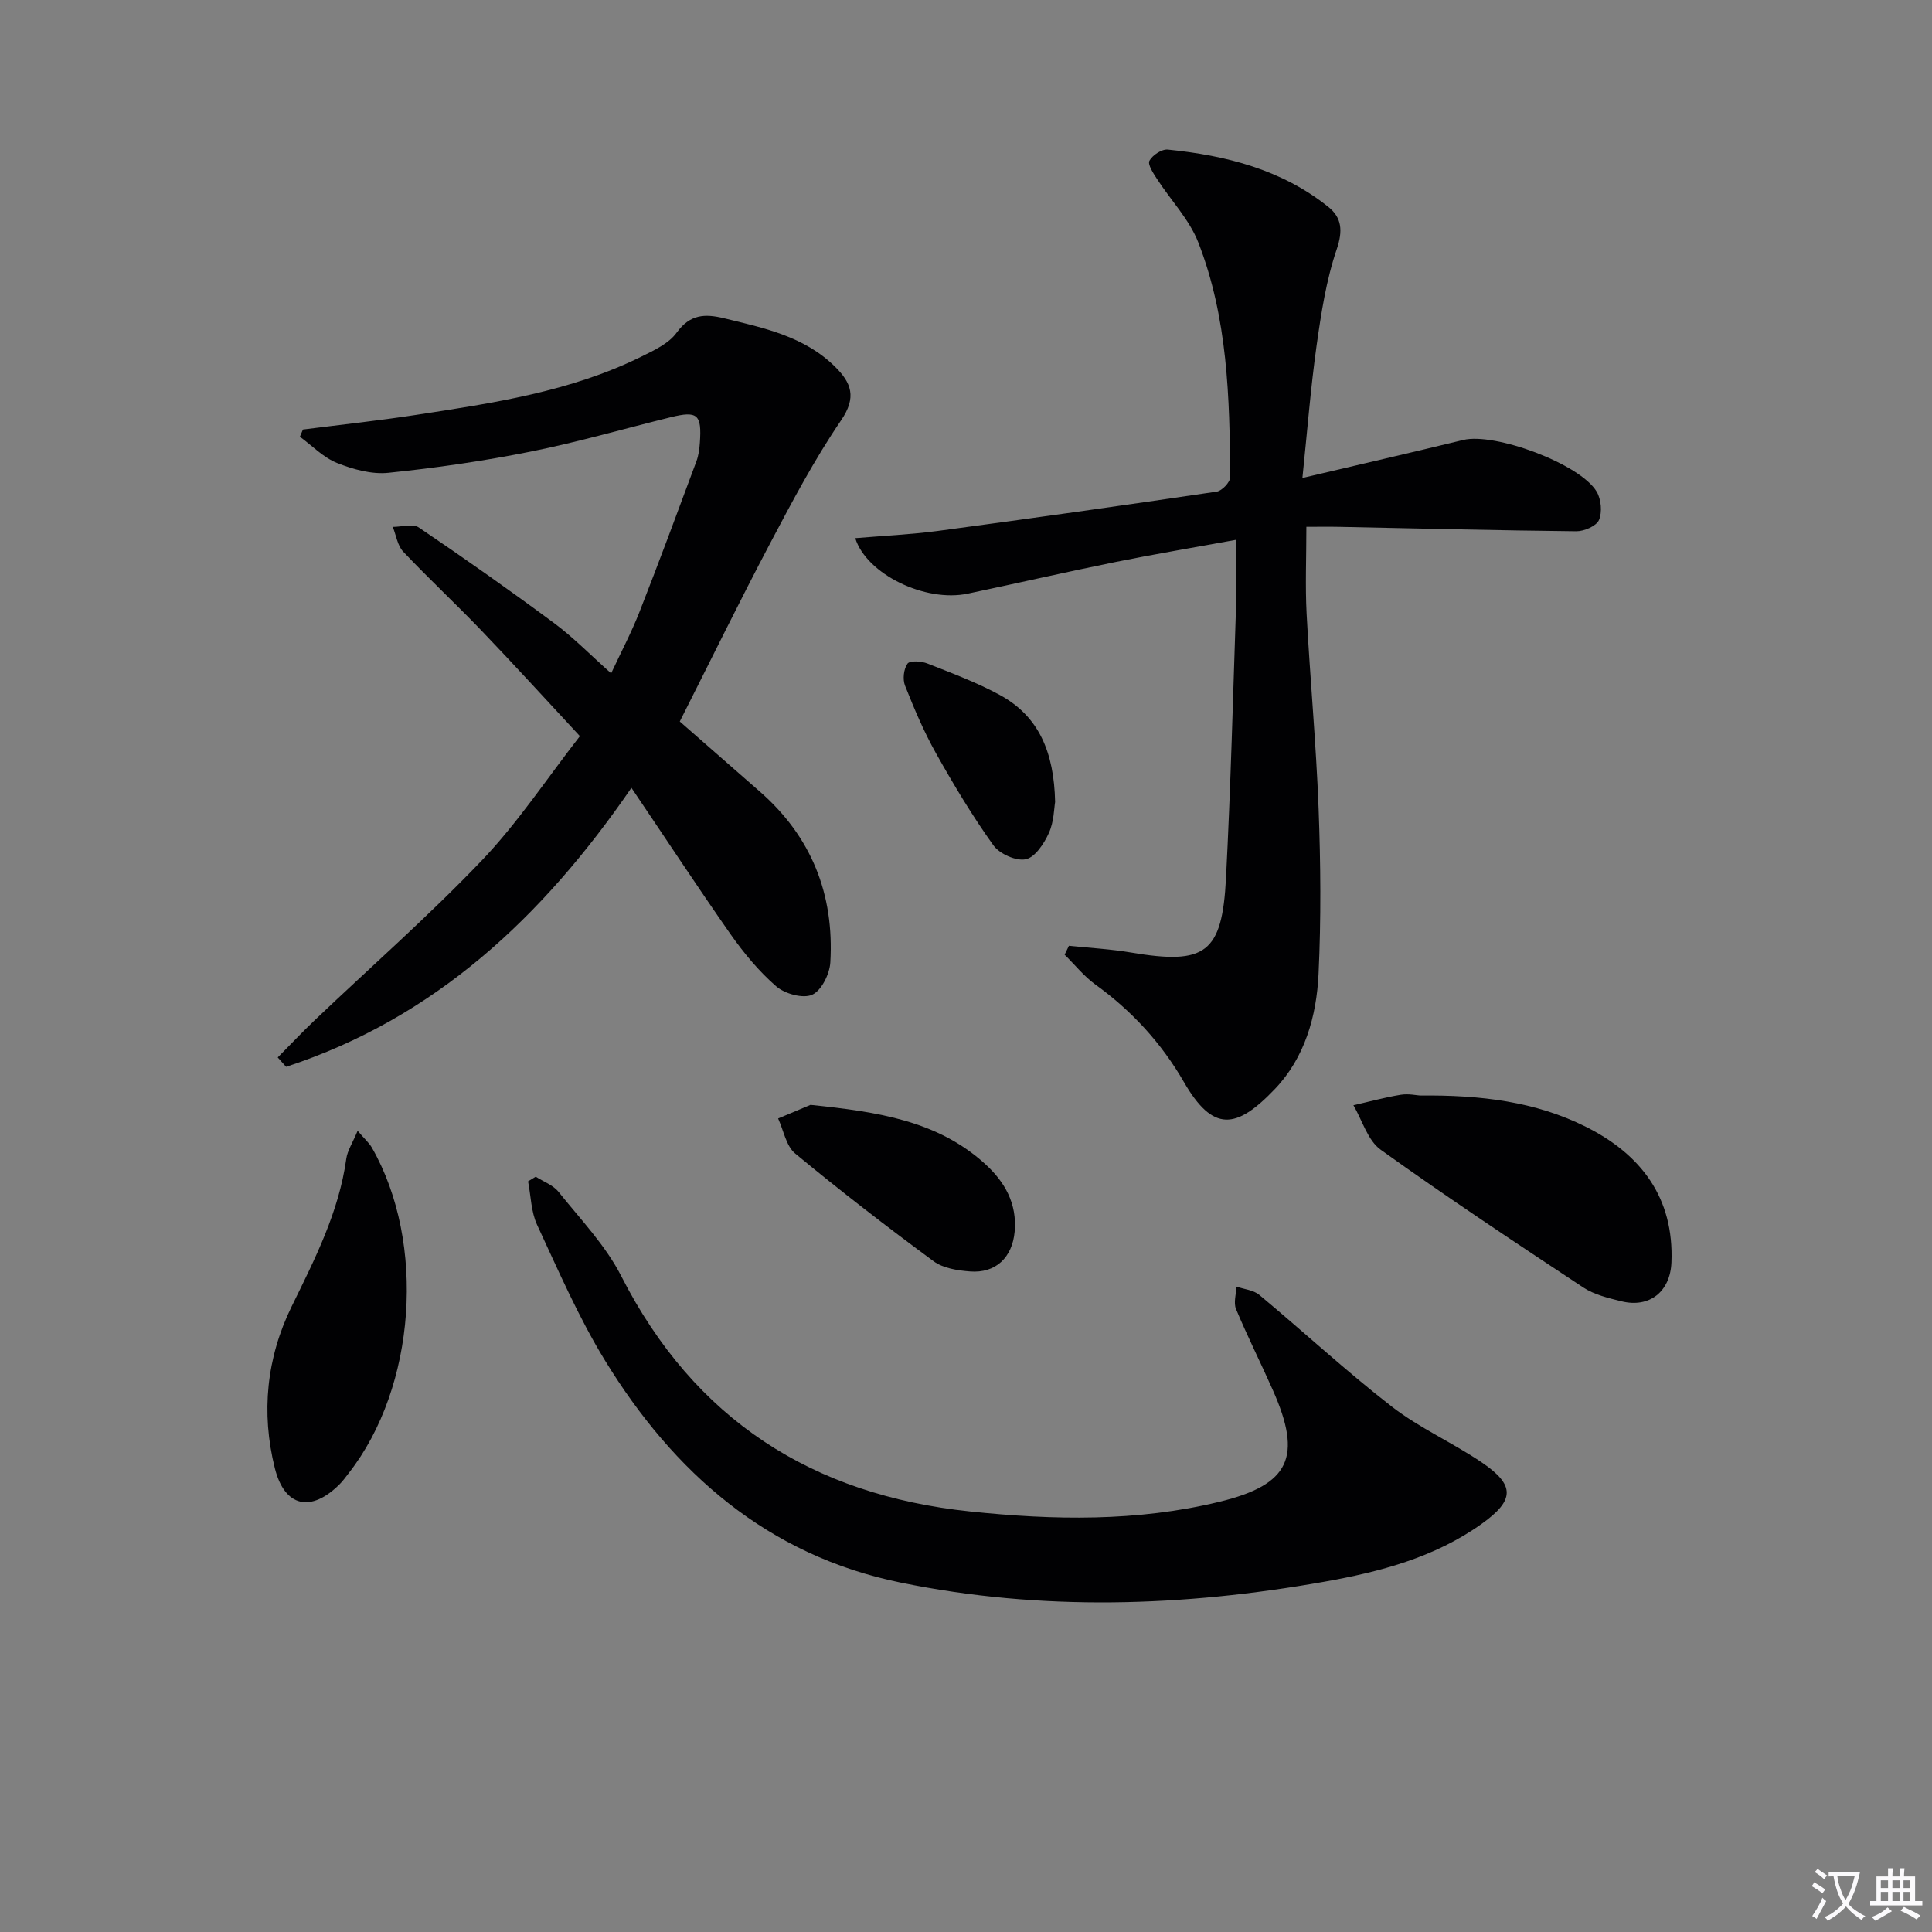
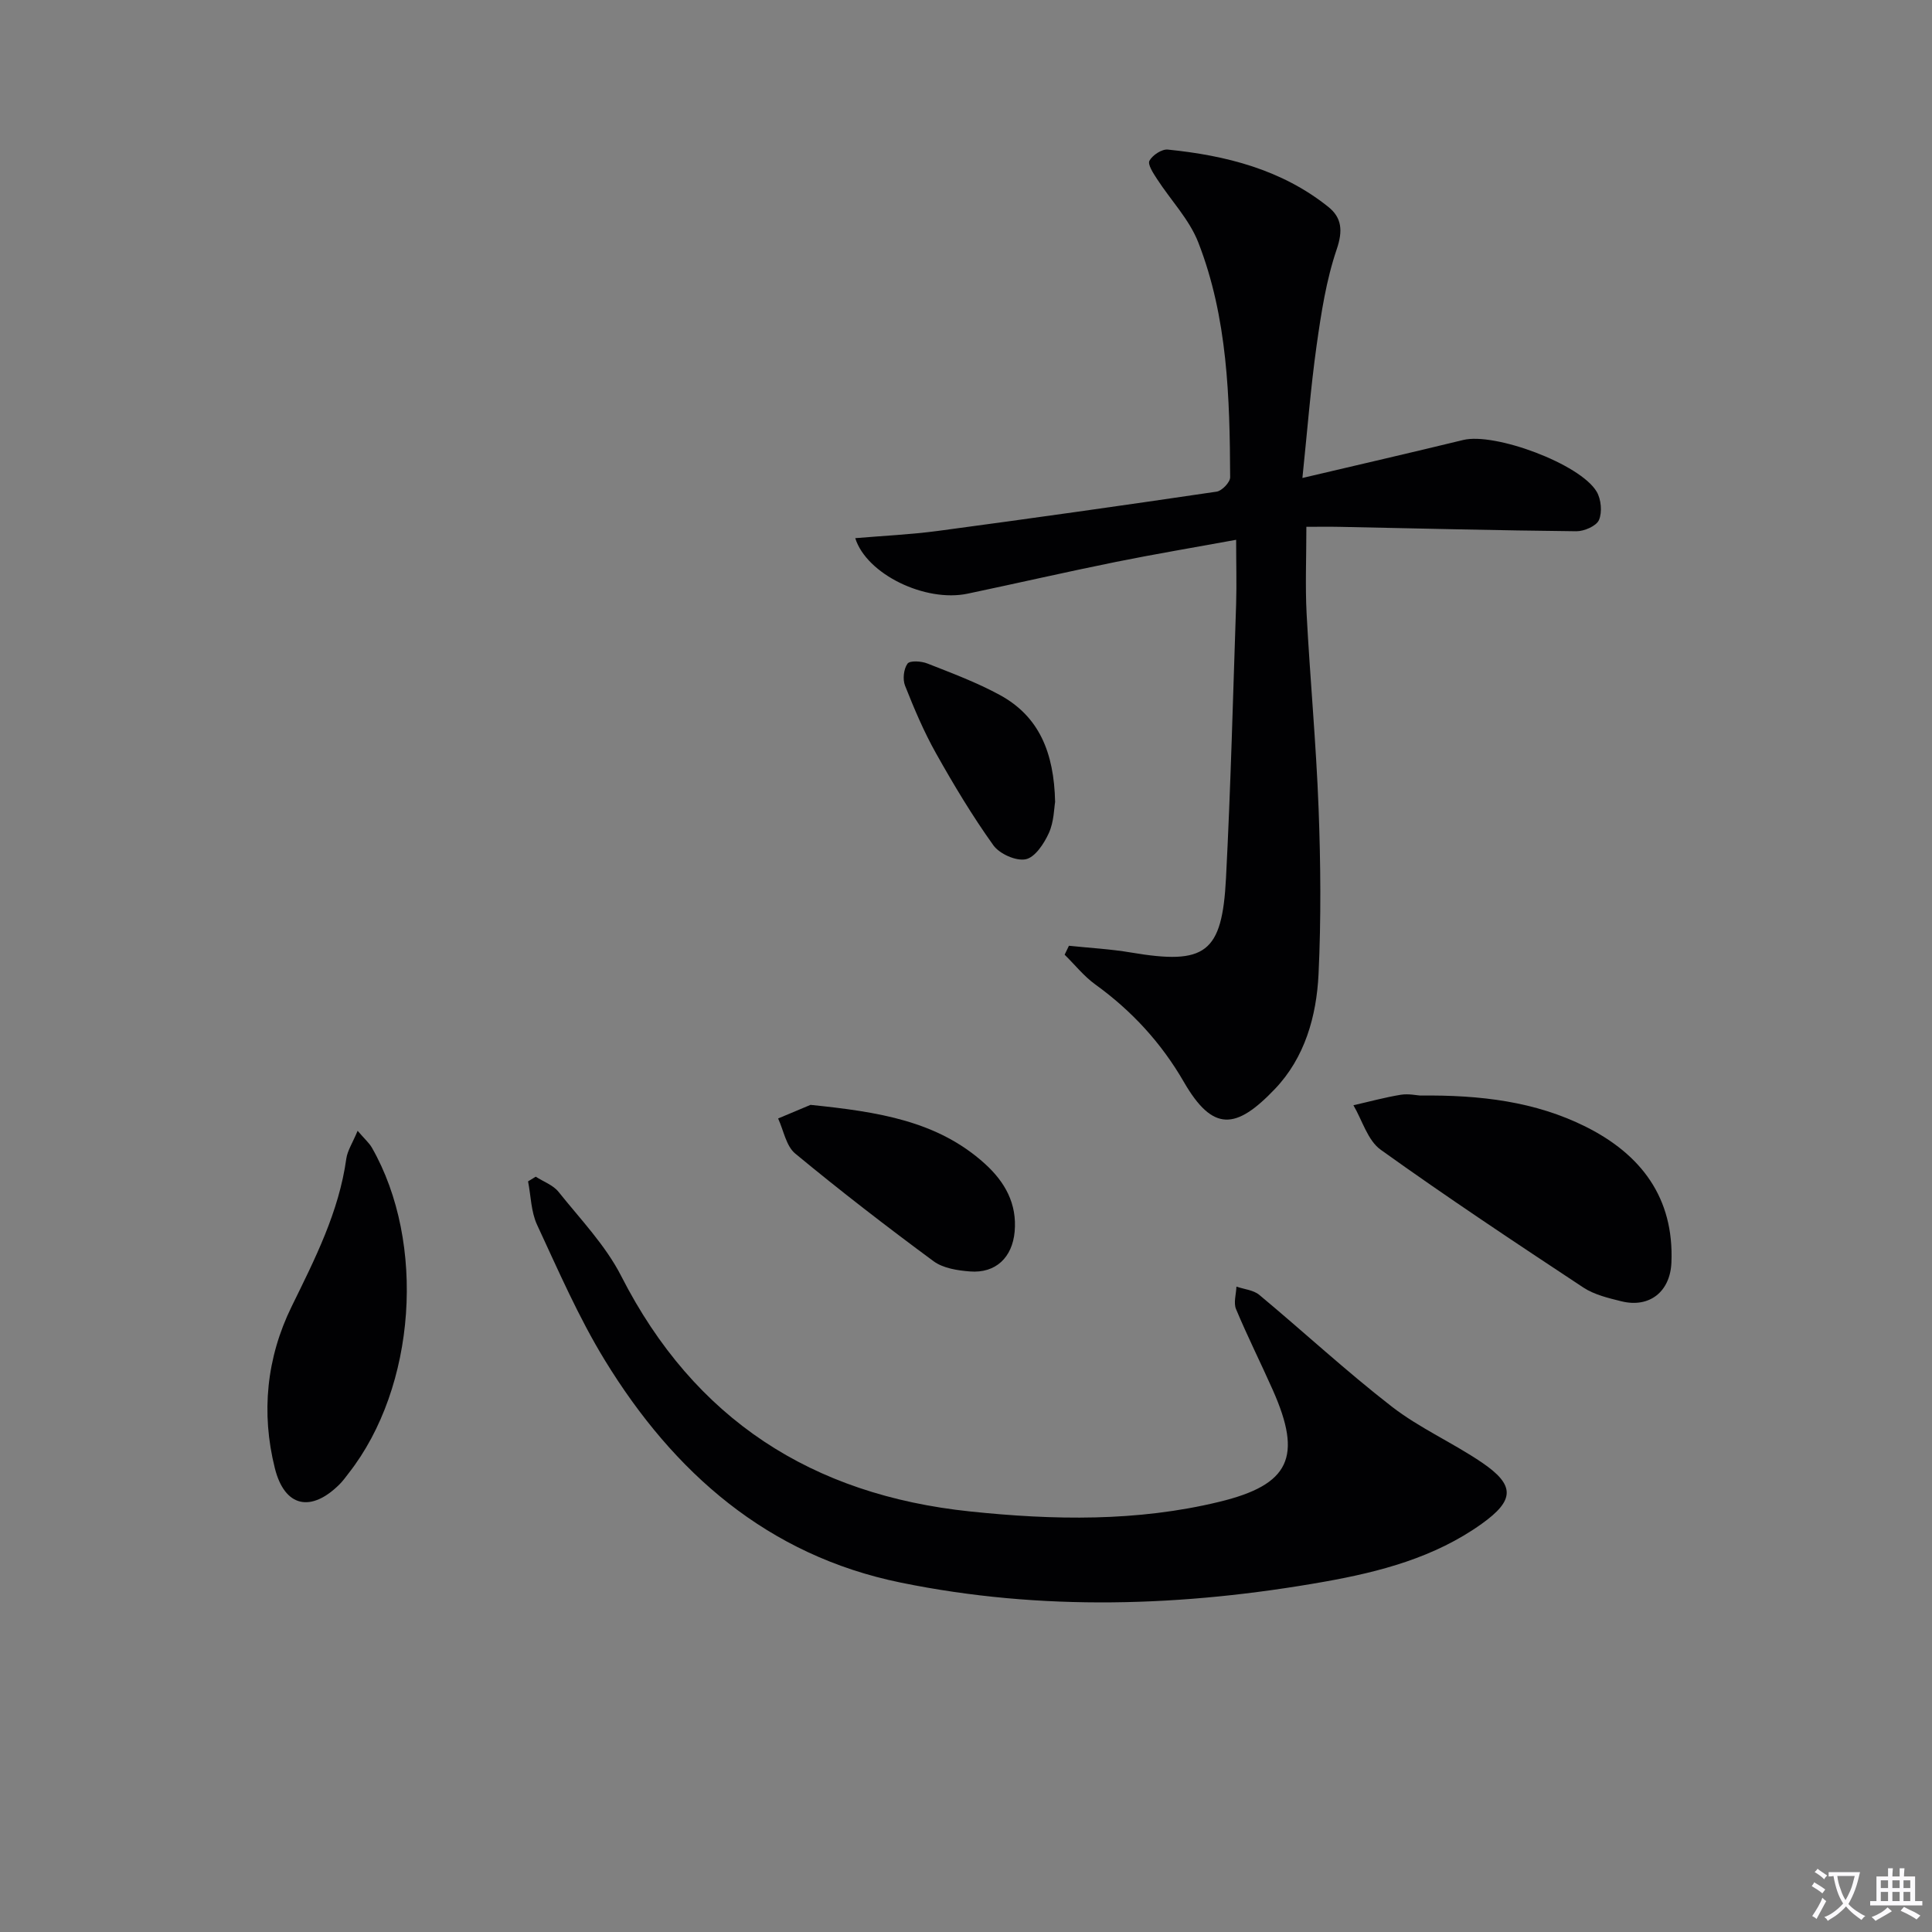
<svg xmlns="http://www.w3.org/2000/svg" enable-background="new 0 0 400 400" viewBox="0 0 400 400">
  <rect x="0" y="0" width="400" height="400" fill="#808080" stroke="none" />
  <path d="m377.9 391.2c-.2.3-.4.5-.6.8-.7-.6-1.4-1-2.2-1.5.2-.3.4-.5.5-.8.6.4 1.4.8 2.3 1.5zm-1.8 6.1c-.2-.2-.5-.4-.9-.6.4-.6.8-1.2 1.2-1.9s.7-1.3.9-1.9c.3.3.5.5.8.7-.7 1.3-1.4 2.6-2 3.7zm2.2-9c-.3.3-.5.5-.6.8-.6-.6-1.3-1.1-2-1.5.3-.3.5-.5.6-.7.6.5 1.3.9 2 1.4zm.3.2v-.9h2 4.5c-.3 1.3-.6 2.5-1 3.6s-.9 2.1-1.4 3c.4.5 1 1 1.6 1.4s1.2.8 1.9 1.1c-.3.2-.5.4-.8.8-.4-.3-1-.7-1.6-1.2s-1.2-1.1-1.6-1.6c-.5.6-1.1 1.1-1.7 1.6s-1.4.9-2.1 1.4c-.1-.3-.3-.5-.7-.8.6-.2 1.2-.5 1.9-1s1.4-1.1 2-1.8c-.5-.8-.9-1.6-1.2-2.5s-.6-2-.8-3.2c-.4.1-.7.1-1 .1zm2.5 2.7c.3 1 .7 1.7 1 2.2.3-.5.6-1.1 1-2s.6-1.9.9-3h-3.2-.4c.1.9.3 1.8.7 2.8z" fill="#fbfafc" />
  <path d="m396.5 388.5v1.5 3.6h1.5v.9c-.4 0-1 0-1.7 0h-7.9c-.5 0-.9 0-1.2 0v-.9h1.3v-3.5c0-.7 0-1.2 0-1.6h2.4c0-.8 0-1.4 0-1.7h1c0 .3-.1.8-.1 1.7h1.5c0-.8 0-1.4 0-1.7h1c0 .3-.1.9-.1 1.7zm-8.2 9.2c-.2-.3-.5-.5-.8-.8.8-.3 1.4-.6 1.9-.9s1-.7 1.4-1.1c.3.3.6.5.9.8-1.6 1-2.8 1.6-3.4 2zm2.6-6.8v-1.6h-1.5v1.6zm0 2.7v-1.9h-1.5v1.9zm2.4-2.7v-1.6h-1.5v1.6zm0 2.7v-1.9h-1.5v1.9zm.2 2 .7-.8c.4.2.9.5 1.6.8s1.3.7 1.8 1c-.3.3-.5.5-.8.8-.4-.3-1.5-1-3.3-1.8zm2-4.7v-1.6h-1.4v1.6zm0 2.7v-1.9h-1.4v1.9z" fill="#fbfafc" />
  <g fill="#010103">
    <path d="m255.93 111.76c-8.75 1.6-16.88 2.96-24.95 4.59-10.23 2.07-20.41 4.41-30.63 6.56-8.78 1.85-20.94-4.02-23.28-11.49 5.76-.49 11.48-.75 17.13-1.5 19.25-2.58 38.48-5.29 57.69-8.13 1.1-.16 2.81-1.95 2.8-2.98-.08-16.48-.52-33.02-6.59-48.6-1.86-4.78-5.72-8.77-8.57-13.18-.76-1.17-1.96-2.99-1.55-3.75.63-1.16 2.56-2.44 3.81-2.31 12.02 1.21 23.55 4.12 33.22 11.86 2.8 2.24 3.05 4.94 1.74 8.79-2.17 6.37-3.21 13.19-4.16 19.9-1.24 8.83-1.93 17.74-2.94 27.44 11.73-2.76 22.54-5.25 33.31-7.87 6.51-1.58 24.18 4.93 27.61 10.7.93 1.57 1.18 4.24.48 5.87-.54 1.25-3.06 2.34-4.68 2.33-16.3-.17-32.61-.58-48.91-.91-2.29-.05-4.57-.01-6.99-.01 0 6.45-.25 12.24.05 17.99.71 13.44 1.97 26.85 2.48 40.3.43 11.43.53 22.91-.01 34.33-.42 8.72-2.85 17.31-9.05 23.79-7.98 8.35-12.79 9-18.85-1.5-4.67-8.08-10.77-14.7-18.31-20.15-2.37-1.71-4.25-4.1-6.36-6.17.3-.62.6-1.23.89-1.85 4.29.45 8.62.68 12.87 1.4 15.39 2.6 18.85.18 19.65-15.41.98-18.93 1.46-37.89 2.1-56.84.12-4.15 0-8.28 0-13.2z" />
-     <path d="m130.73 163.11c-18.47 26.89-40.8 47.7-71.49 57.76-.58-.65-1.16-1.29-1.74-1.94 2.56-2.58 5.05-5.23 7.68-7.73 11.55-11 23.58-21.54 34.58-33.06 7.42-7.77 13.42-16.89 20.3-25.73-7.08-7.62-13.65-14.84-20.4-21.88-5.3-5.53-10.92-10.75-16.18-16.32-1.19-1.26-1.46-3.39-2.16-5.12 1.82 0 4.13-.73 5.38.11 9.47 6.4 18.82 12.99 28 19.79 3.98 2.95 7.48 6.55 11.83 10.42 2.08-4.46 4.21-8.49 5.86-12.7 4.06-10.34 7.91-20.75 11.78-31.16.46-1.22.64-2.58.73-3.9.41-5.85-.48-6.63-6.02-5.27-9.67 2.38-19.26 5.17-29.02 7.12-9.72 1.95-19.58 3.38-29.45 4.39-3.47.36-7.33-.72-10.64-2.04-2.83-1.13-5.14-3.57-7.68-5.43.21-.5.42-1 .63-1.49 7.84-1 15.7-1.84 23.5-3.04 15.9-2.44 31.86-4.8 46.52-12.03 2.65-1.31 5.71-2.72 7.34-4.97 2.78-3.83 5.83-3.97 9.85-2.99 8.26 2.01 16.6 3.74 22.96 10.03 3.38 3.34 4.51 6.31 1.26 11.08-5.51 8.08-10.12 16.8-14.7 25.47-6.35 12.03-12.32 24.25-18.71 36.9 5.33 4.66 10.92 9.57 16.52 14.46 10.76 9.38 15.48 21.34 14.65 35.41-.14 2.41-1.84 5.84-3.76 6.7-1.9.85-5.65-.19-7.43-1.73-3.6-3.12-6.73-6.91-9.49-10.83-6.84-9.78-13.41-19.79-20.5-30.28z" />
    <path d="m110.92 243.62c1.59 1.03 3.59 1.73 4.71 3.13 4.53 5.67 9.74 11.08 12.99 17.45 15.15 29.72 39.55 45.31 72.22 48.73 17.28 1.81 34.59 2.14 51.62-2 14.6-3.54 17.22-9.28 11.06-23.14-2.49-5.61-5.25-11.1-7.61-16.75-.55-1.31.02-3.09.08-4.66 1.59.55 3.52.7 4.73 1.71 9.19 7.65 17.98 15.8 27.42 23.12 5.74 4.45 12.58 7.46 18.63 11.56 6.96 4.72 6.86 7.83-.04 12.75-9.72 6.94-21.03 9.91-32.5 11.95-29.22 5.19-58.59 6.16-87.79.18-27.49-5.63-46.95-22.72-61.21-46.02-5.44-8.89-9.63-18.58-14.04-28.06-1.25-2.7-1.27-5.97-1.86-8.98.53-.33 1.06-.65 1.59-.97z" />
    <path d="m294.01 226.82c12.54-.14 23.9 1.25 34.33 6.47 11.41 5.71 18.27 14.68 17.71 28.1-.25 6.06-4.56 9.46-10.35 8.03-2.71-.67-5.62-1.36-7.9-2.86-14.11-9.32-28.2-18.67-41.94-28.52-2.7-1.93-3.81-6.08-5.65-9.21 3.26-.74 6.5-1.63 9.8-2.17 1.6-.26 3.31.12 4 .16z" />
    <path d="m74.04 234.12c1.51 1.76 2.41 2.53 2.96 3.5 11.26 19.7 9.13 49.57-4.78 67.35-.61.78-1.19 1.61-1.89 2.31-5.94 5.94-11.41 4.77-13.43-3.32-2.87-11.47-1.72-22.85 3.48-33.46 4.83-9.86 9.79-19.57 11.32-30.62.24-1.67 1.29-3.23 2.34-5.76z" />
    <path d="m167.81 228.75c13.99 1.44 26.29 3.3 36.11 12.2 4.11 3.73 6.68 8.23 6.15 14.07-.49 5.33-3.92 8.64-9.25 8.22-2.58-.2-5.56-.66-7.54-2.12-9.73-7.18-19.32-14.58-28.64-22.29-1.89-1.56-2.4-4.8-3.54-7.26 2.63-1.11 5.27-2.21 6.71-2.82z" />
    <path d="m218.45 166.04c-.22 1.27-.23 4.08-1.29 6.42-.99 2.19-2.86 5.04-4.79 5.44-2.01.42-5.44-1.12-6.71-2.9-4.34-6.06-8.2-12.5-11.86-19.02-2.51-4.47-4.53-9.24-6.42-14.02-.52-1.31-.29-3.45.51-4.56.49-.68 2.87-.53 4.11-.03 5.09 2 10.26 3.93 15.04 6.54 8.07 4.41 11.19 11.85 11.41 22.13z" />
  </g>
</svg>